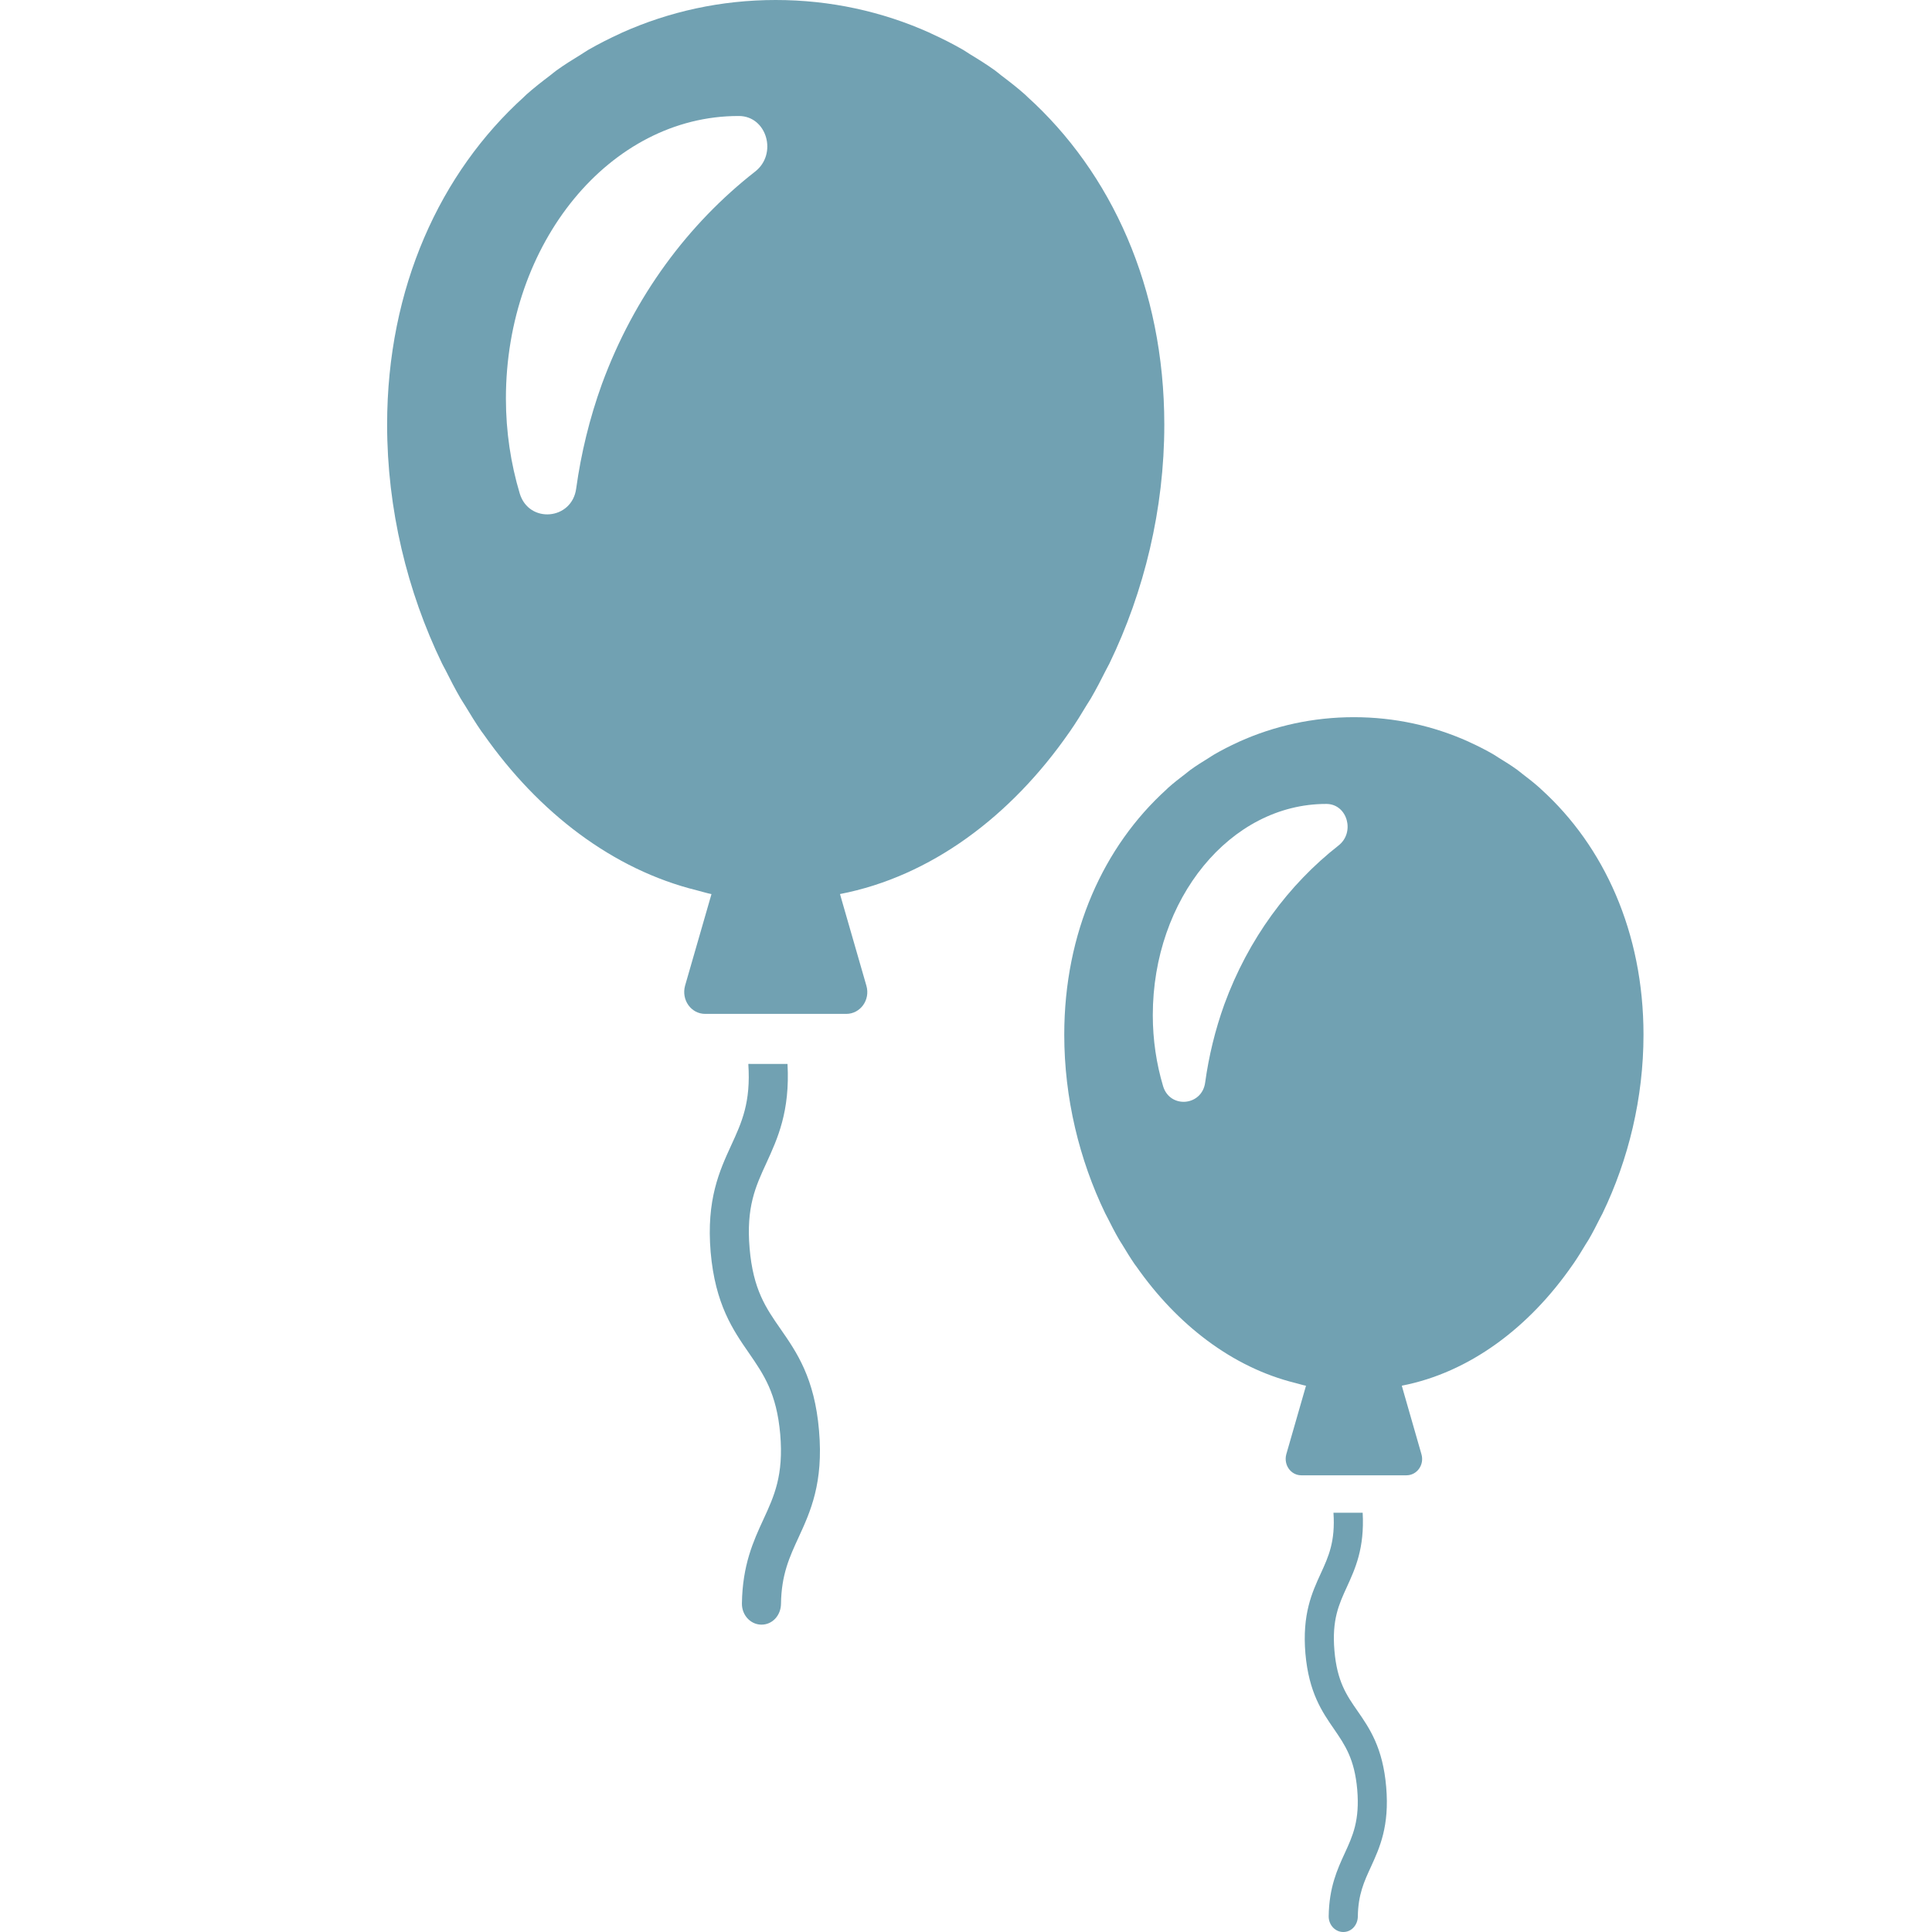
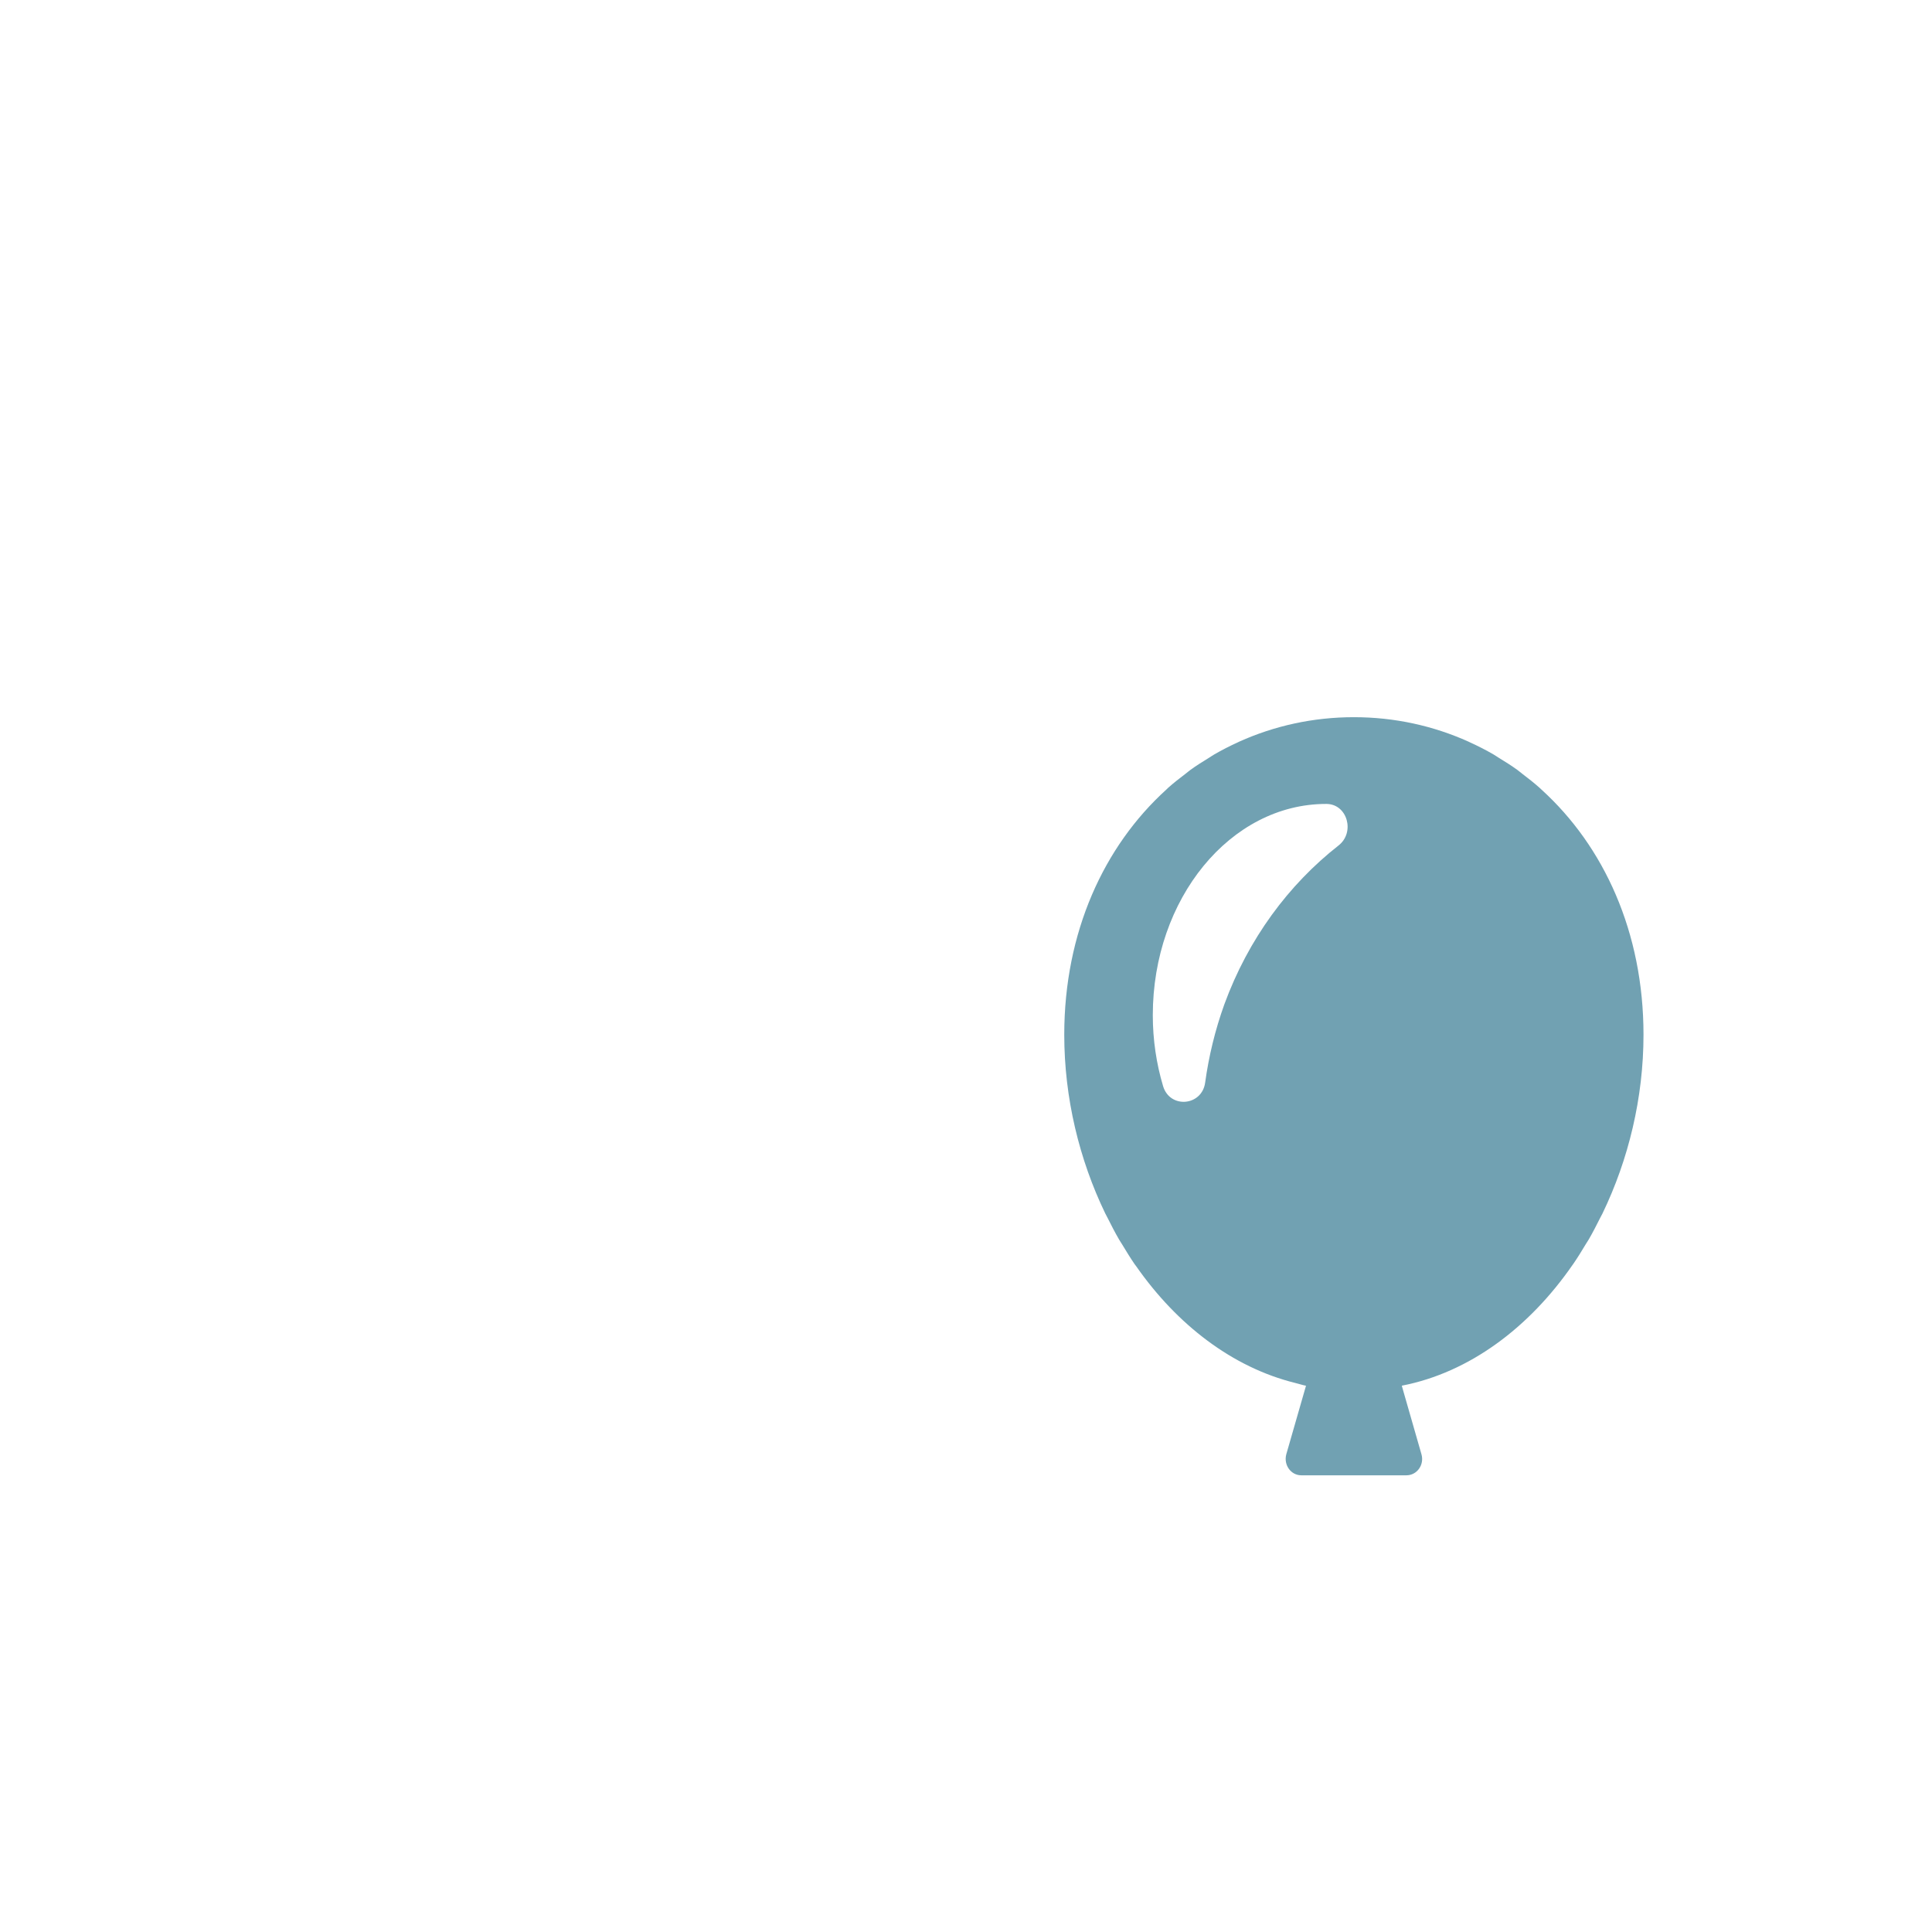
<svg xmlns="http://www.w3.org/2000/svg" width="70" height="70" viewBox="0 0 70 70" fill="none">
  <g clip-path="url(#clip0_2146_392)">
    <path d="M38.734 26.545C38.745 26.528 38.758 26.513 38.769 26.496C38.984 26.186 39.184 25.862 39.38 25.534C39.428 25.454 39.481 25.38 39.527 25.299C39.721 24.965 39.9 24.62 40.075 24.27C40.113 24.193 40.157 24.121 40.195 24.043C41.457 21.435 42.185 18.445 42.185 15.387C42.185 10.415 40.256 6.249 37.224 3.508C37.197 3.484 37.172 3.456 37.145 3.431C36.867 3.184 36.576 2.957 36.281 2.735C36.204 2.676 36.132 2.611 36.053 2.554C35.764 2.346 35.462 2.157 35.158 1.973C35.069 1.919 34.985 1.858 34.895 1.805C34.519 1.589 34.131 1.393 33.735 1.213C33.717 1.205 33.7 1.194 33.681 1.186C31.971 0.419 30.087 0 28.106 0C26.125 0 24.241 0.419 22.53 1.186C22.512 1.194 22.495 1.205 22.476 1.213C22.081 1.393 21.693 1.589 21.317 1.805C21.226 1.858 21.142 1.919 21.053 1.973C20.749 2.158 20.448 2.346 20.159 2.554C20.08 2.611 20.006 2.677 19.928 2.736C19.634 2.958 19.344 3.185 19.067 3.431C19.039 3.456 19.013 3.485 18.985 3.511C15.955 6.251 14.026 10.415 14.026 15.387C14.026 18.446 14.754 21.436 16.018 24.044C16.055 24.121 16.099 24.195 16.138 24.271C16.312 24.62 16.491 24.966 16.685 25.3C16.736 25.39 16.796 25.473 16.849 25.562C17.04 25.879 17.233 26.194 17.441 26.495C17.469 26.535 17.5 26.572 17.529 26.613C19.511 29.439 22.203 31.508 25.255 32.26C25.43 32.304 25.601 32.359 25.778 32.395L24.821 35.714C24.68 36.229 25.04 36.735 25.55 36.735H30.662C31.171 36.735 31.54 36.229 31.391 35.714L30.52 32.692L30.435 32.393C33.729 31.756 36.634 29.568 38.734 26.545ZM27.359 6.217C24.935 8.112 22.977 10.733 21.808 13.916C21.36 15.157 21.053 16.426 20.877 17.696C20.728 18.846 19.164 18.983 18.831 17.88C18.506 16.794 18.33 15.636 18.33 14.44C18.33 8.793 22.107 4.203 26.753 4.203H26.78C27.79 4.213 28.176 5.582 27.359 6.217Z" fill="#71A1B2" />
    <path d="M28.288 48.162C27.75 47.39 27.287 46.723 27.16 45.231C27.032 43.738 27.372 42.996 27.769 42.136C28.17 41.257 28.627 40.273 28.533 38.548H27.226L27.13 38.547L27.13 38.548H27.113C27.207 39.942 26.877 40.663 26.494 41.494C26.07 42.419 25.588 43.466 25.748 45.364C25.913 47.262 26.565 48.2 27.141 49.031C27.674 49.807 28.137 50.474 28.269 51.962C28.396 53.455 28.052 54.201 27.655 55.061C27.297 55.837 26.9 56.706 26.881 58.1C26.877 58.545 27.231 58.901 27.655 58.861C28.023 58.827 28.292 58.501 28.297 58.11C28.311 57.052 28.604 56.42 28.934 55.703C29.359 54.779 29.841 53.731 29.675 51.834C29.515 49.93 28.864 48.992 28.288 48.162Z" fill="#71A1B2" />
  </g>
  <g clip-path="url(#clip1_2146_392)">
    <path d="M56.974 45.834C56.983 45.821 56.992 45.81 57.001 45.797C57.161 45.565 57.31 45.323 57.456 45.078C57.492 45.018 57.531 44.963 57.566 44.903C57.711 44.653 57.843 44.394 57.974 44.133C58.003 44.075 58.035 44.021 58.063 43.963C59.004 42.013 59.547 39.777 59.547 37.49C59.547 33.772 58.109 30.657 55.85 28.608C55.829 28.59 55.81 28.569 55.79 28.551C55.583 28.366 55.366 28.196 55.147 28.03C55.089 27.986 55.035 27.937 54.976 27.895C54.761 27.739 54.536 27.598 54.309 27.46C54.243 27.42 54.181 27.374 54.113 27.335C53.833 27.173 53.544 27.026 53.249 26.892C53.236 26.886 53.223 26.878 53.209 26.872C51.934 26.298 50.53 25.985 49.054 25.985C47.577 25.985 46.173 26.298 44.898 26.872C44.885 26.878 44.872 26.886 44.858 26.892C44.563 27.026 44.274 27.173 43.994 27.335C43.926 27.374 43.864 27.42 43.797 27.46C43.571 27.599 43.346 27.739 43.131 27.895C43.072 27.938 43.017 27.987 42.959 28.031C42.74 28.197 42.523 28.366 42.317 28.55C42.296 28.569 42.277 28.591 42.256 28.61C39.998 30.659 38.56 33.773 38.56 37.49C38.56 39.778 39.103 42.014 40.045 43.964C40.073 44.022 40.105 44.076 40.134 44.134C40.264 44.395 40.397 44.653 40.542 44.903C40.58 44.97 40.624 45.032 40.664 45.099C40.807 45.336 40.951 45.571 41.105 45.797C41.126 45.827 41.15 45.854 41.171 45.885C42.648 47.998 44.654 49.545 46.929 50.107C47.059 50.14 47.187 50.182 47.319 50.208L46.605 52.69C46.501 53.075 46.769 53.453 47.149 53.453H50.959C51.338 53.453 51.613 53.075 51.502 52.69L50.853 50.43L50.79 50.206C53.245 49.73 55.41 48.094 56.974 45.834ZM48.497 30.634C46.691 32.05 45.231 34.011 44.36 36.39C44.026 37.319 43.797 38.268 43.666 39.217C43.555 40.077 42.39 40.18 42.141 39.354C41.899 38.543 41.768 37.677 41.768 36.783C41.768 32.559 44.583 29.128 48.046 29.128H48.065C48.818 29.135 49.106 30.159 48.497 30.634Z" fill="#71A1B2" />
-     <path d="M49.19 61.998C48.788 61.421 48.444 60.922 48.349 59.806C48.254 58.69 48.507 58.135 48.803 57.492C49.102 56.835 49.443 56.099 49.372 54.809H48.398L48.327 54.809L48.327 54.809H48.314C48.384 55.852 48.138 56.391 47.853 57.012C47.536 57.703 47.178 58.486 47.297 59.906C47.42 61.325 47.906 62.027 48.335 62.648C48.732 63.228 49.077 63.727 49.175 64.839C49.27 65.956 49.014 66.514 48.718 67.156C48.451 67.737 48.155 68.387 48.141 69.429C48.138 69.762 48.402 70.028 48.718 69.998C48.993 69.973 49.193 69.729 49.197 69.437C49.207 68.645 49.425 68.173 49.672 67.637C49.988 66.946 50.347 66.162 50.224 64.743C50.104 63.32 49.619 62.618 49.19 61.998Z" fill="#71A1B2" />
  </g>
  <defs>
    <clipPath id="clip0_2146_392">
-       <rect width="56.212" height="58.864" fill="white" />
-     </clipPath>
+       </clipPath>
    <clipPath id="clip1_2146_392">
      <rect width="41.894" height="44.015" fill="white" transform="translate(28.106 25.985)" />
    </clipPath>
  </defs>
</svg>